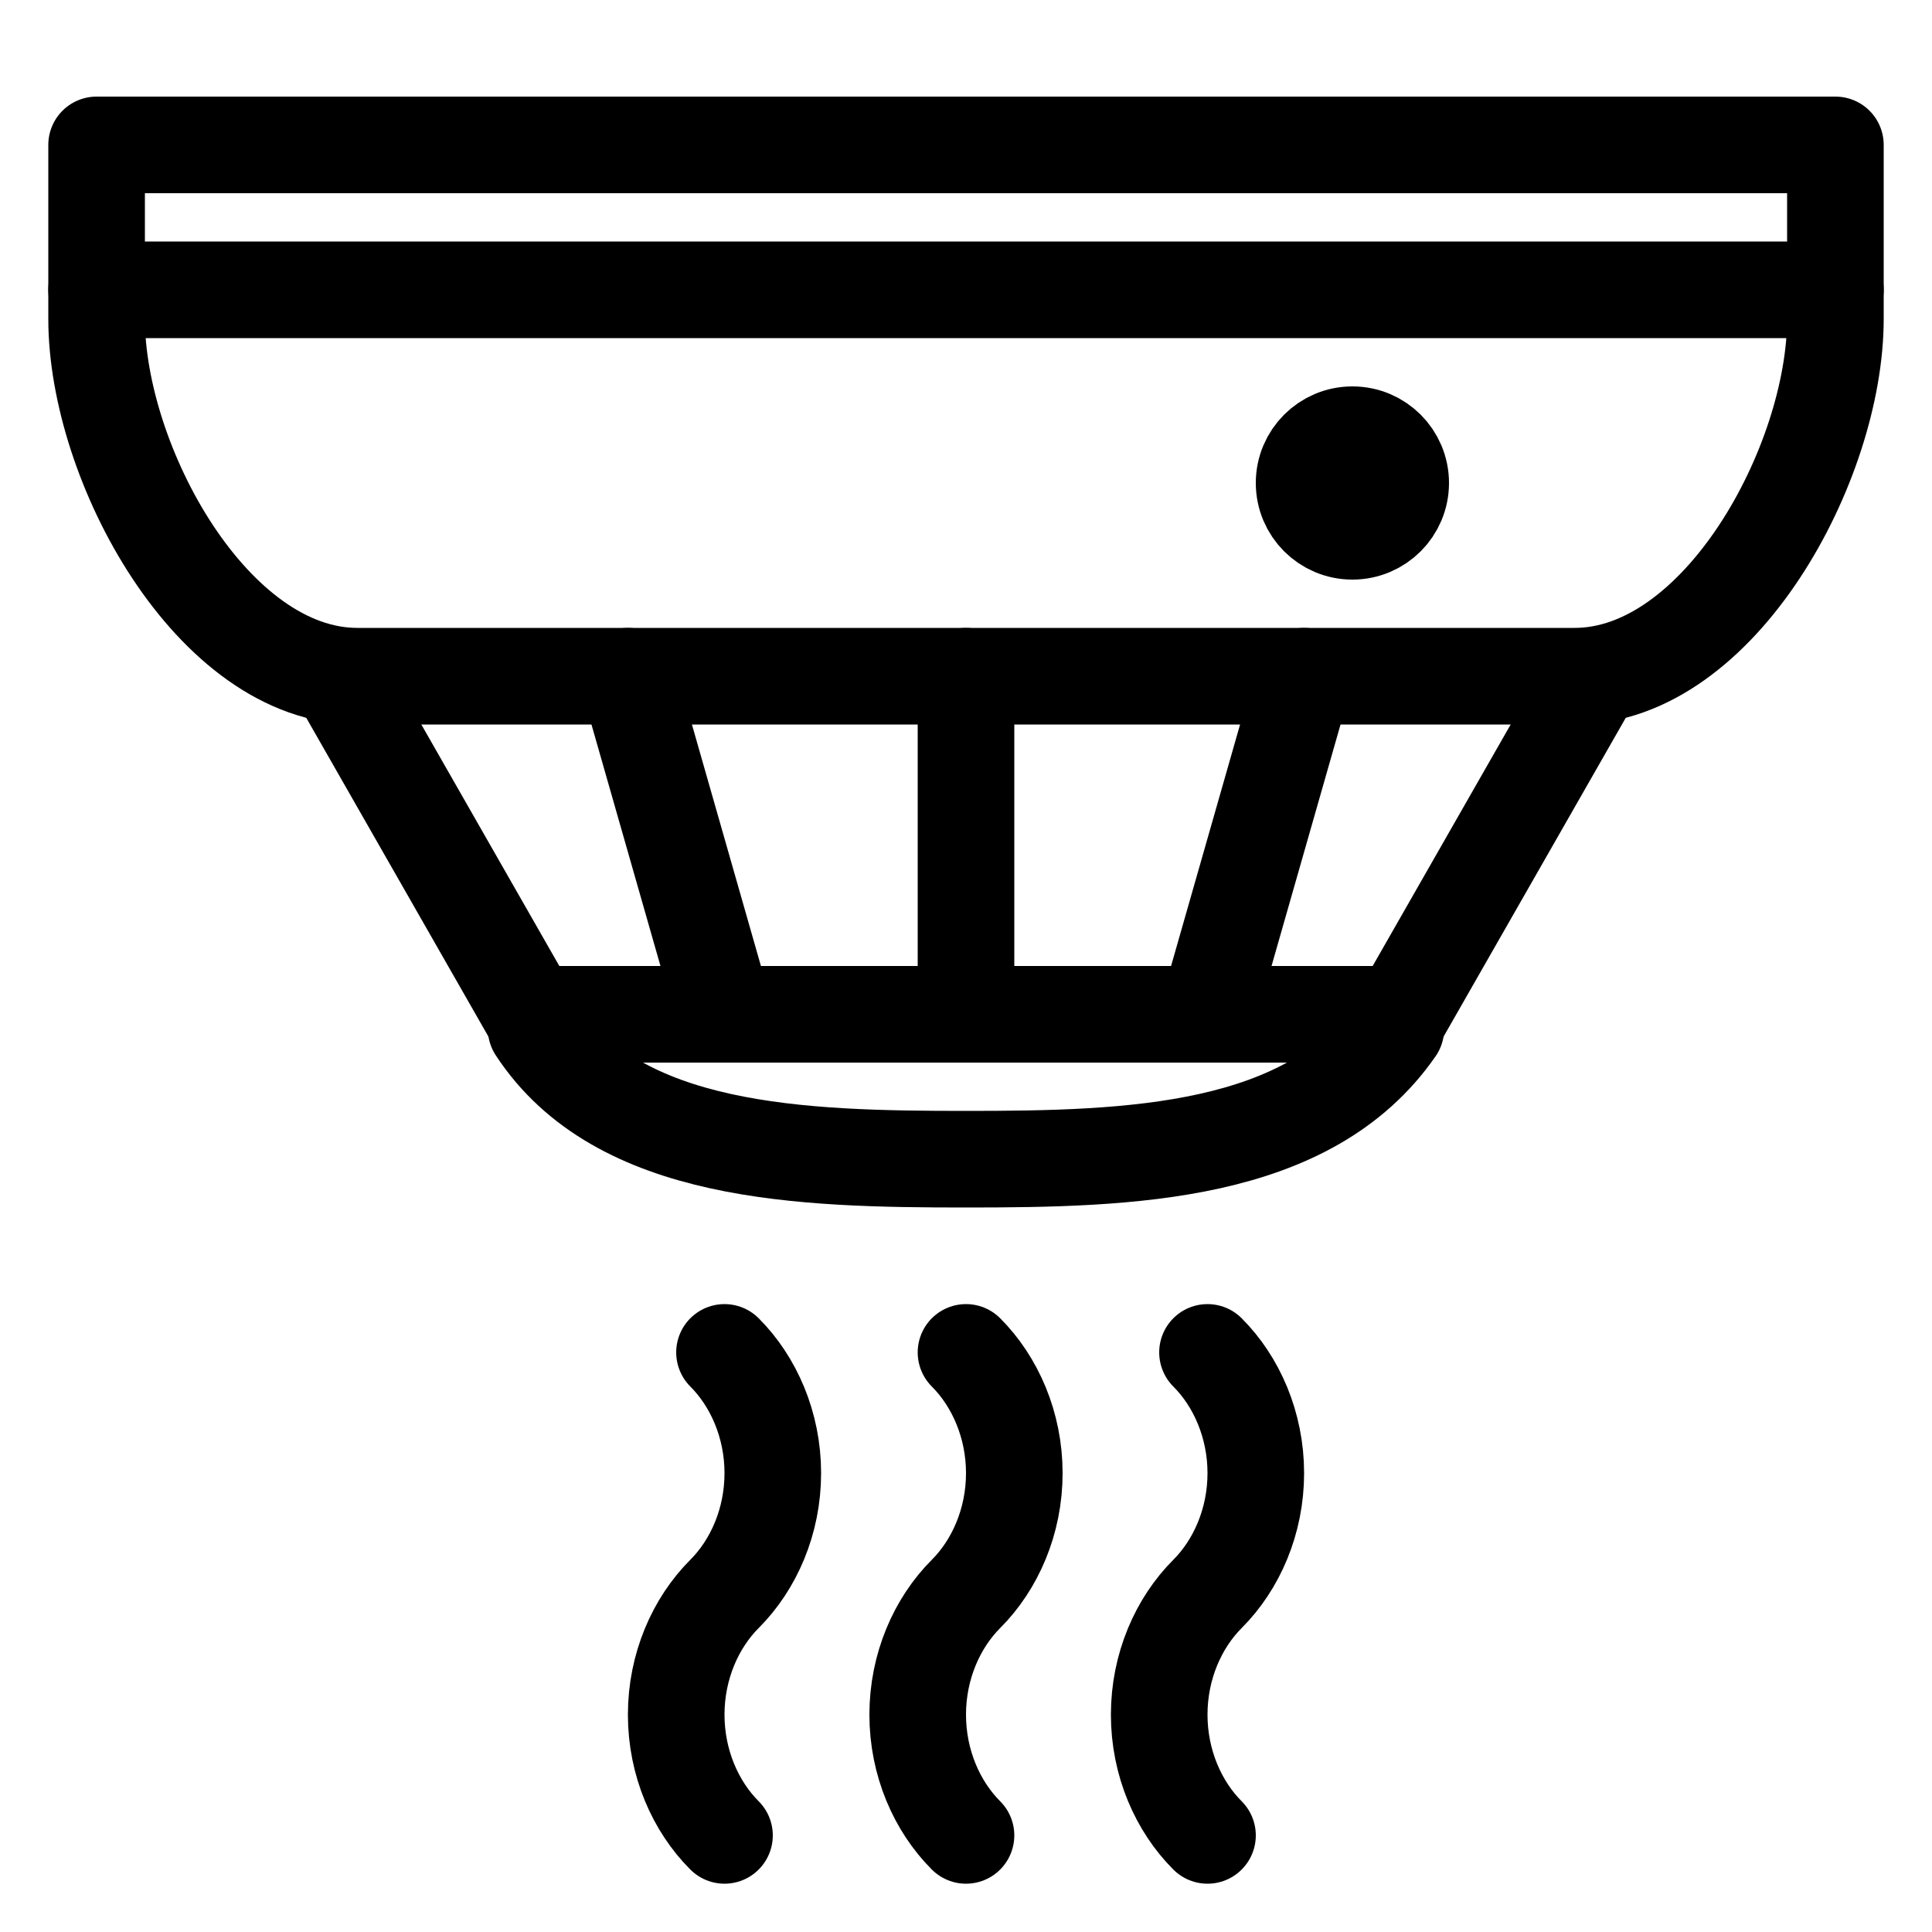
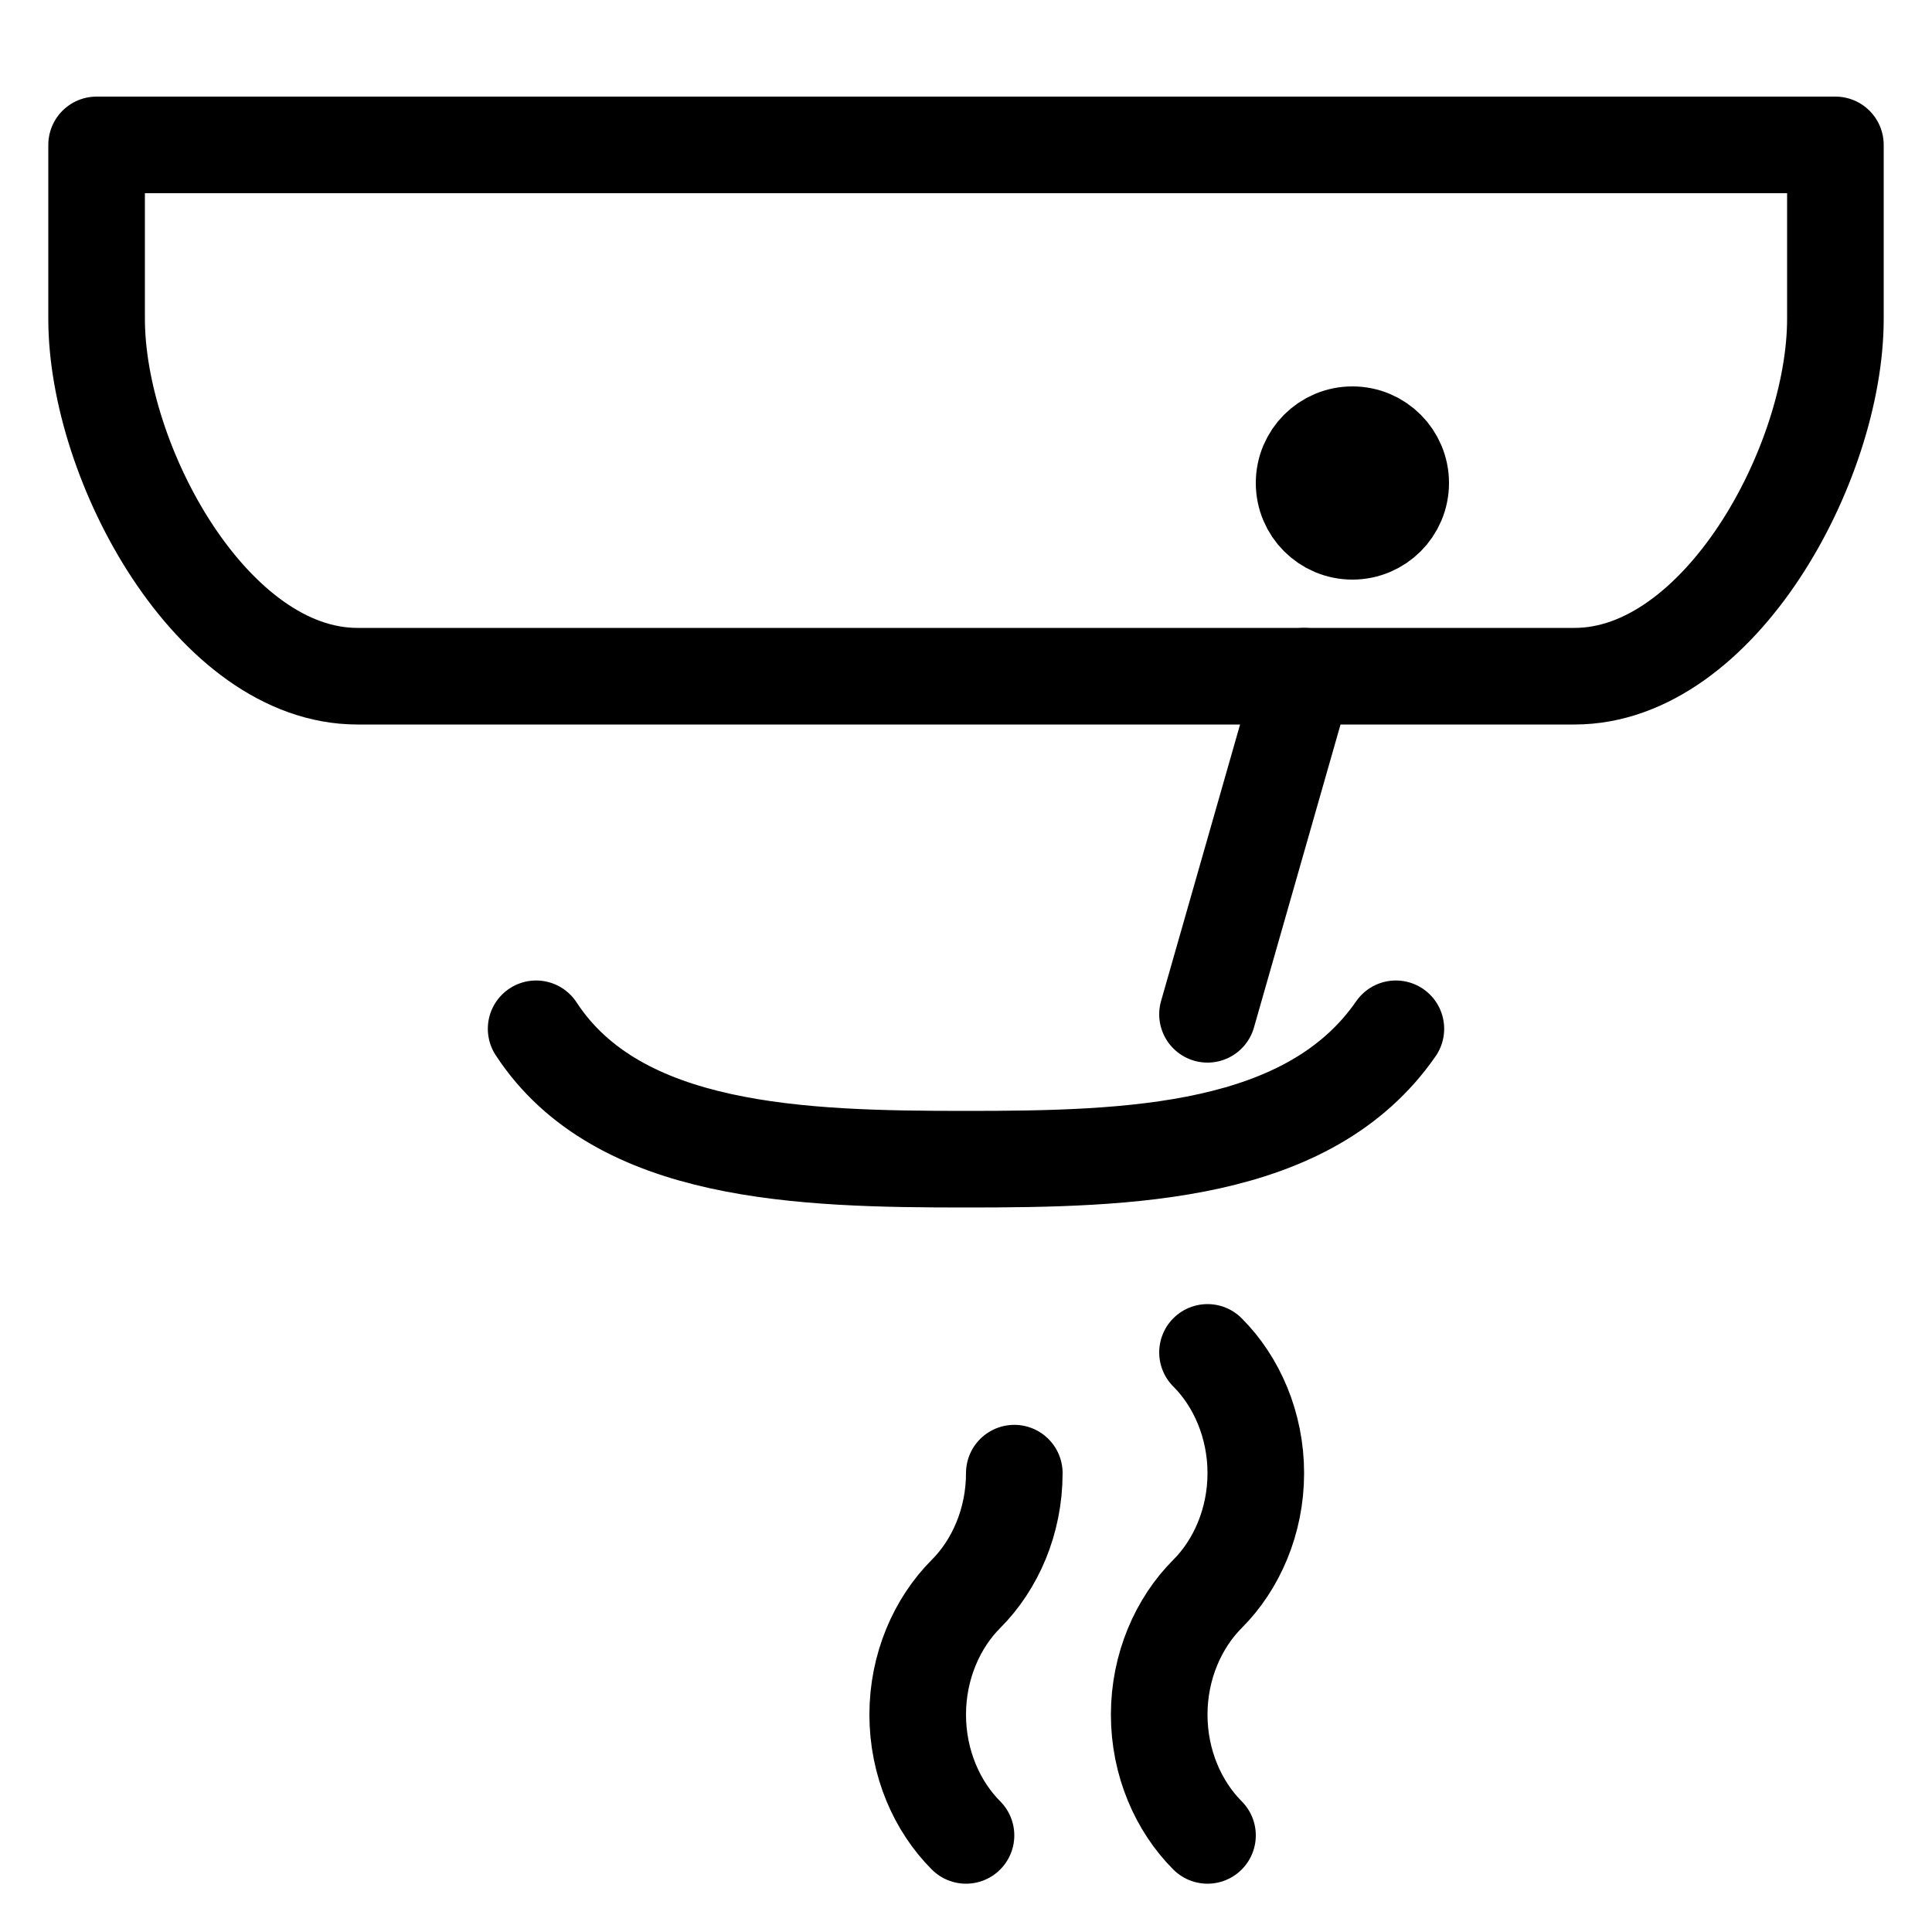
<svg xmlns="http://www.w3.org/2000/svg" viewBox="0 0 40 40" style="enable-background:new 0 0 40 40;">
  <defs>
    <style type="text/css">
	.st0{fill:none;stroke:currentcolor;stroke-width:2;stroke-linecap:round;stroke-linejoin:round;stroke-miterlimit:10;}
	.st1{fill:currentcolor;}
</style>
  </defs>
  <g>
    <path class="st0" d="M32.6,14H7.4C4.4,14,2,9.6,2,6.6V3h36v3.6C38,9.6,35.6,14,32.6,14z" />
-     <polyline class="st0" points="33,14 29,21 11,21 7,14 &#09;&#09;" />
-     <line class="st0" x1="2" y1="6" x2="38" y2="6" />
    <path class="st0" d="M11.1,21.3c1.7,2.6,5.5,2.7,8.9,2.7s7.1-0.1,8.9-2.7" />
-     <line class="st0" x1="20" y1="14" x2="20" y2="21" />
-     <line class="st0" x1="13" y1="14" x2="15" y2="21" />
    <line class="st0" x1="27" y1="14" x2="25" y2="21" />
    <circle class="st0" cx="28" cy="10" r="1" />
    <g>
-       <path class="st0" d="M20,38c-0.6-0.6-1-1.5-1-2.5c0-1,0.4-1.9,1-2.5c0.6-0.6,1-1.5,1-2.5c0-1-0.4-1.9-1-2.5" />
-       <path class="st0" d="M15,38c-0.6-0.6-1-1.5-1-2.5c0-1,0.4-1.9,1-2.5c0.6-0.6,1-1.5,1-2.5c0-1-0.4-1.9-1-2.5" />
+       <path class="st0" d="M20,38c-0.6-0.6-1-1.5-1-2.5c0-1,0.4-1.9,1-2.5c0.6-0.6,1-1.5,1-2.5" />
      <path class="st0" d="M25,38c-0.6-0.6-1-1.5-1-2.5c0-1,0.4-1.9,1-2.5c0.6-0.6,1-1.5,1-2.5c0-1-0.4-1.9-1-2.5" />
    </g>
  </g>
</svg>